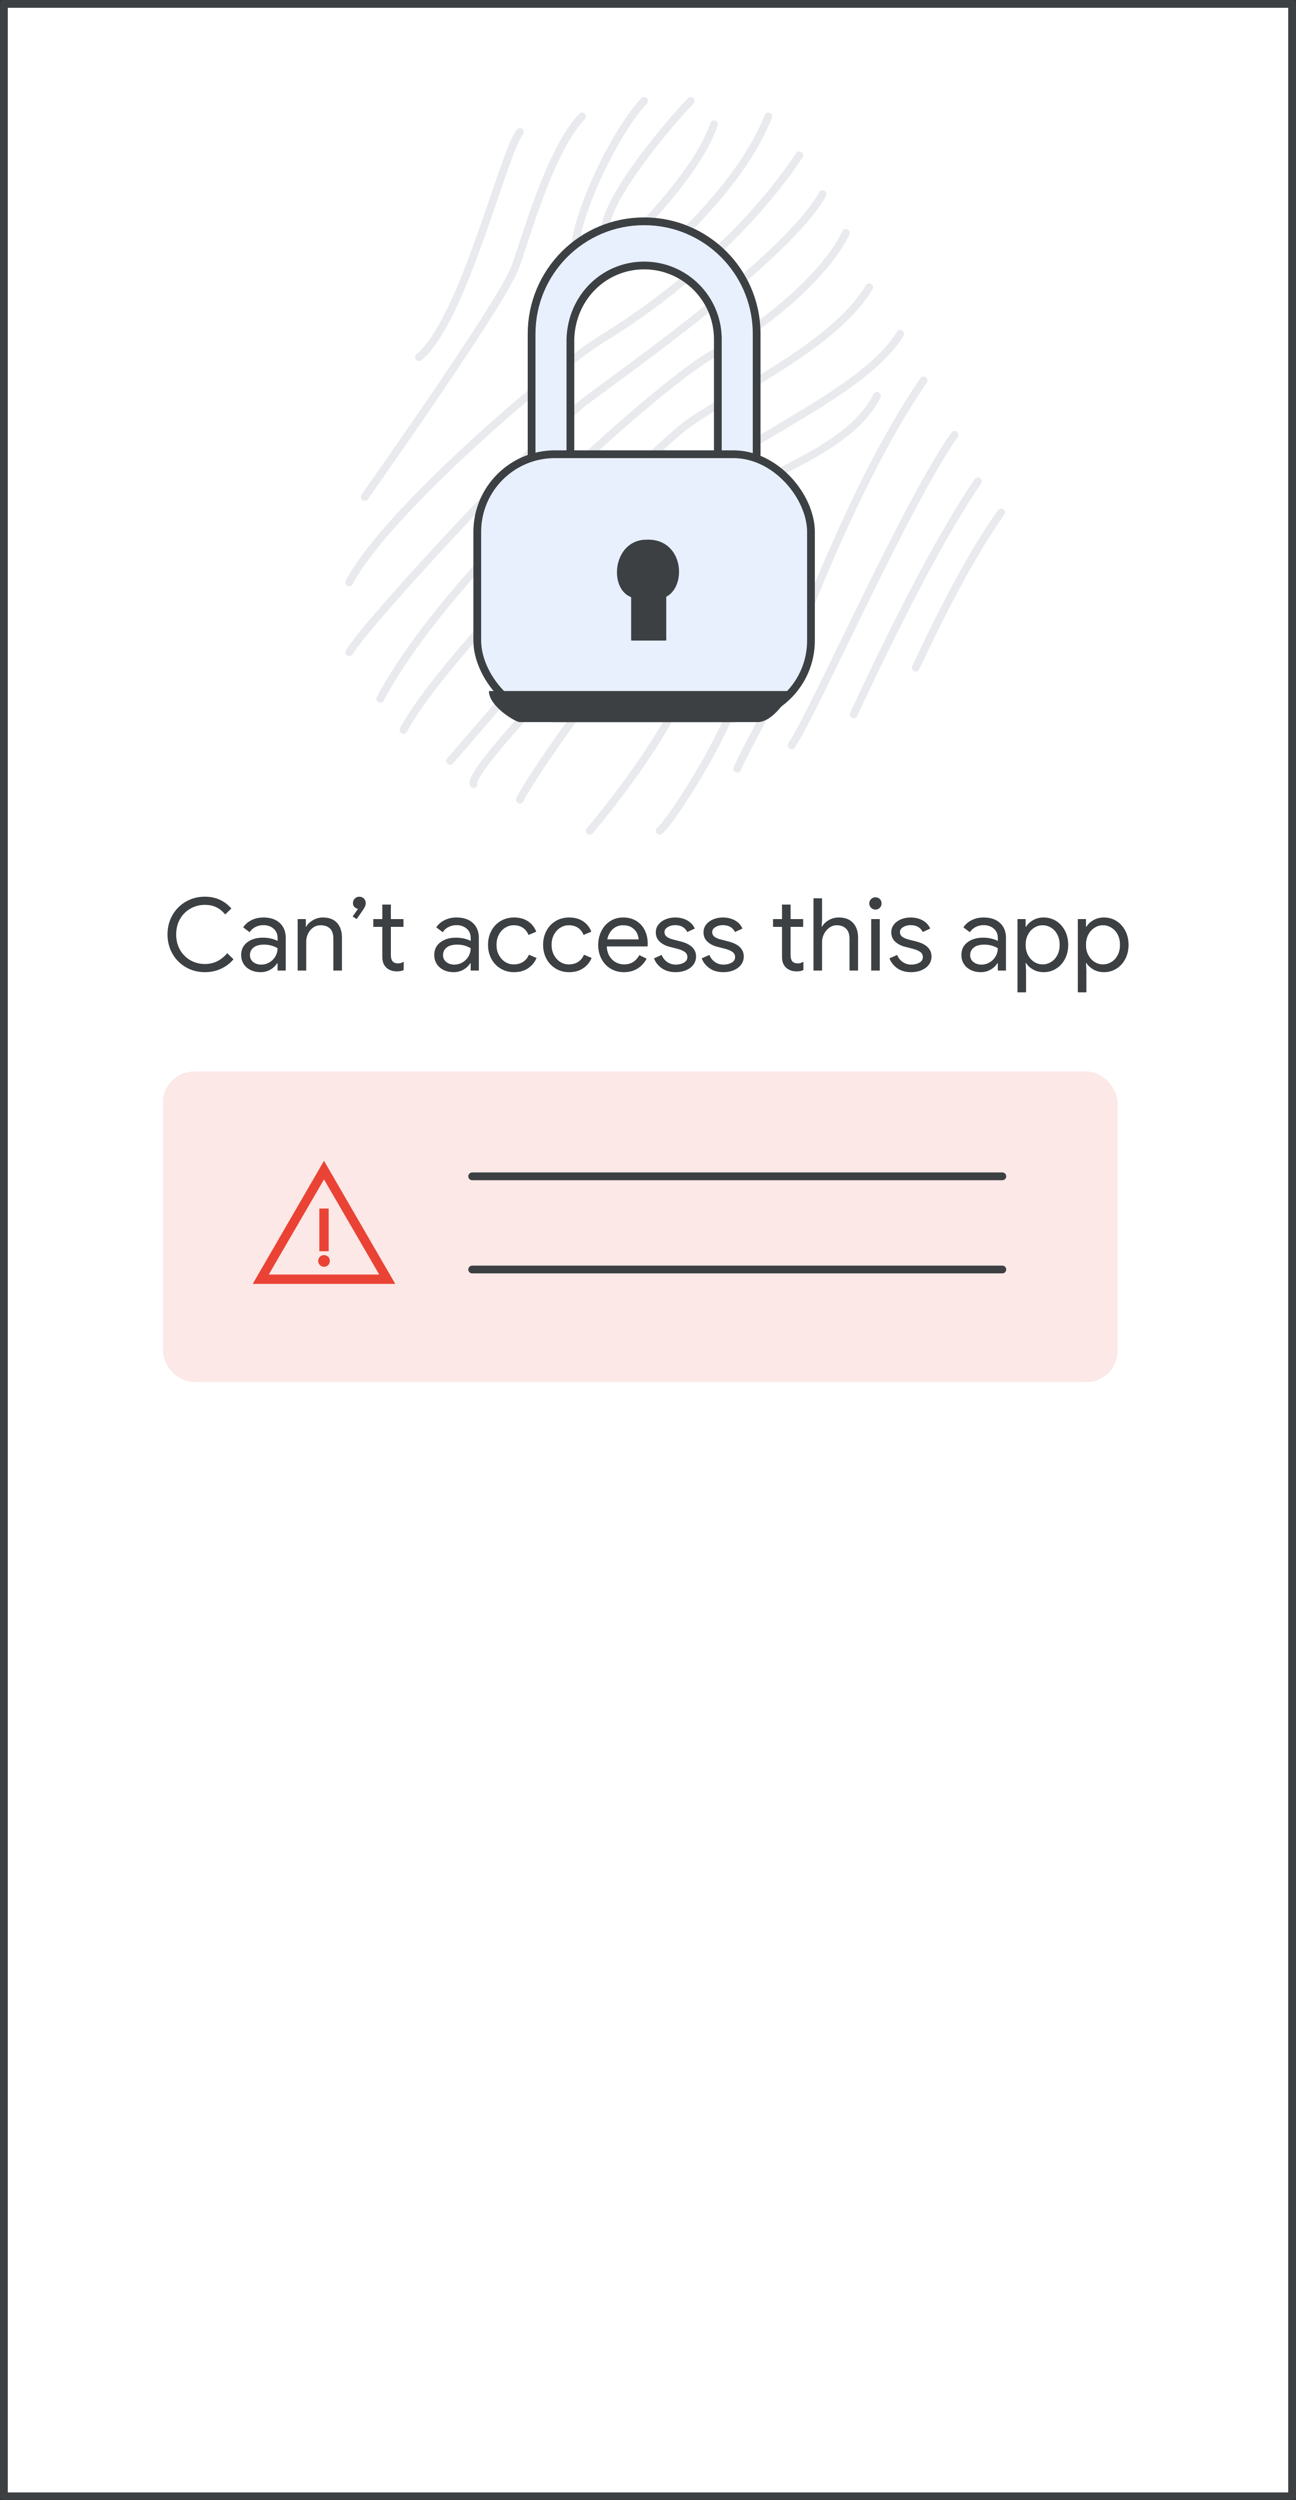
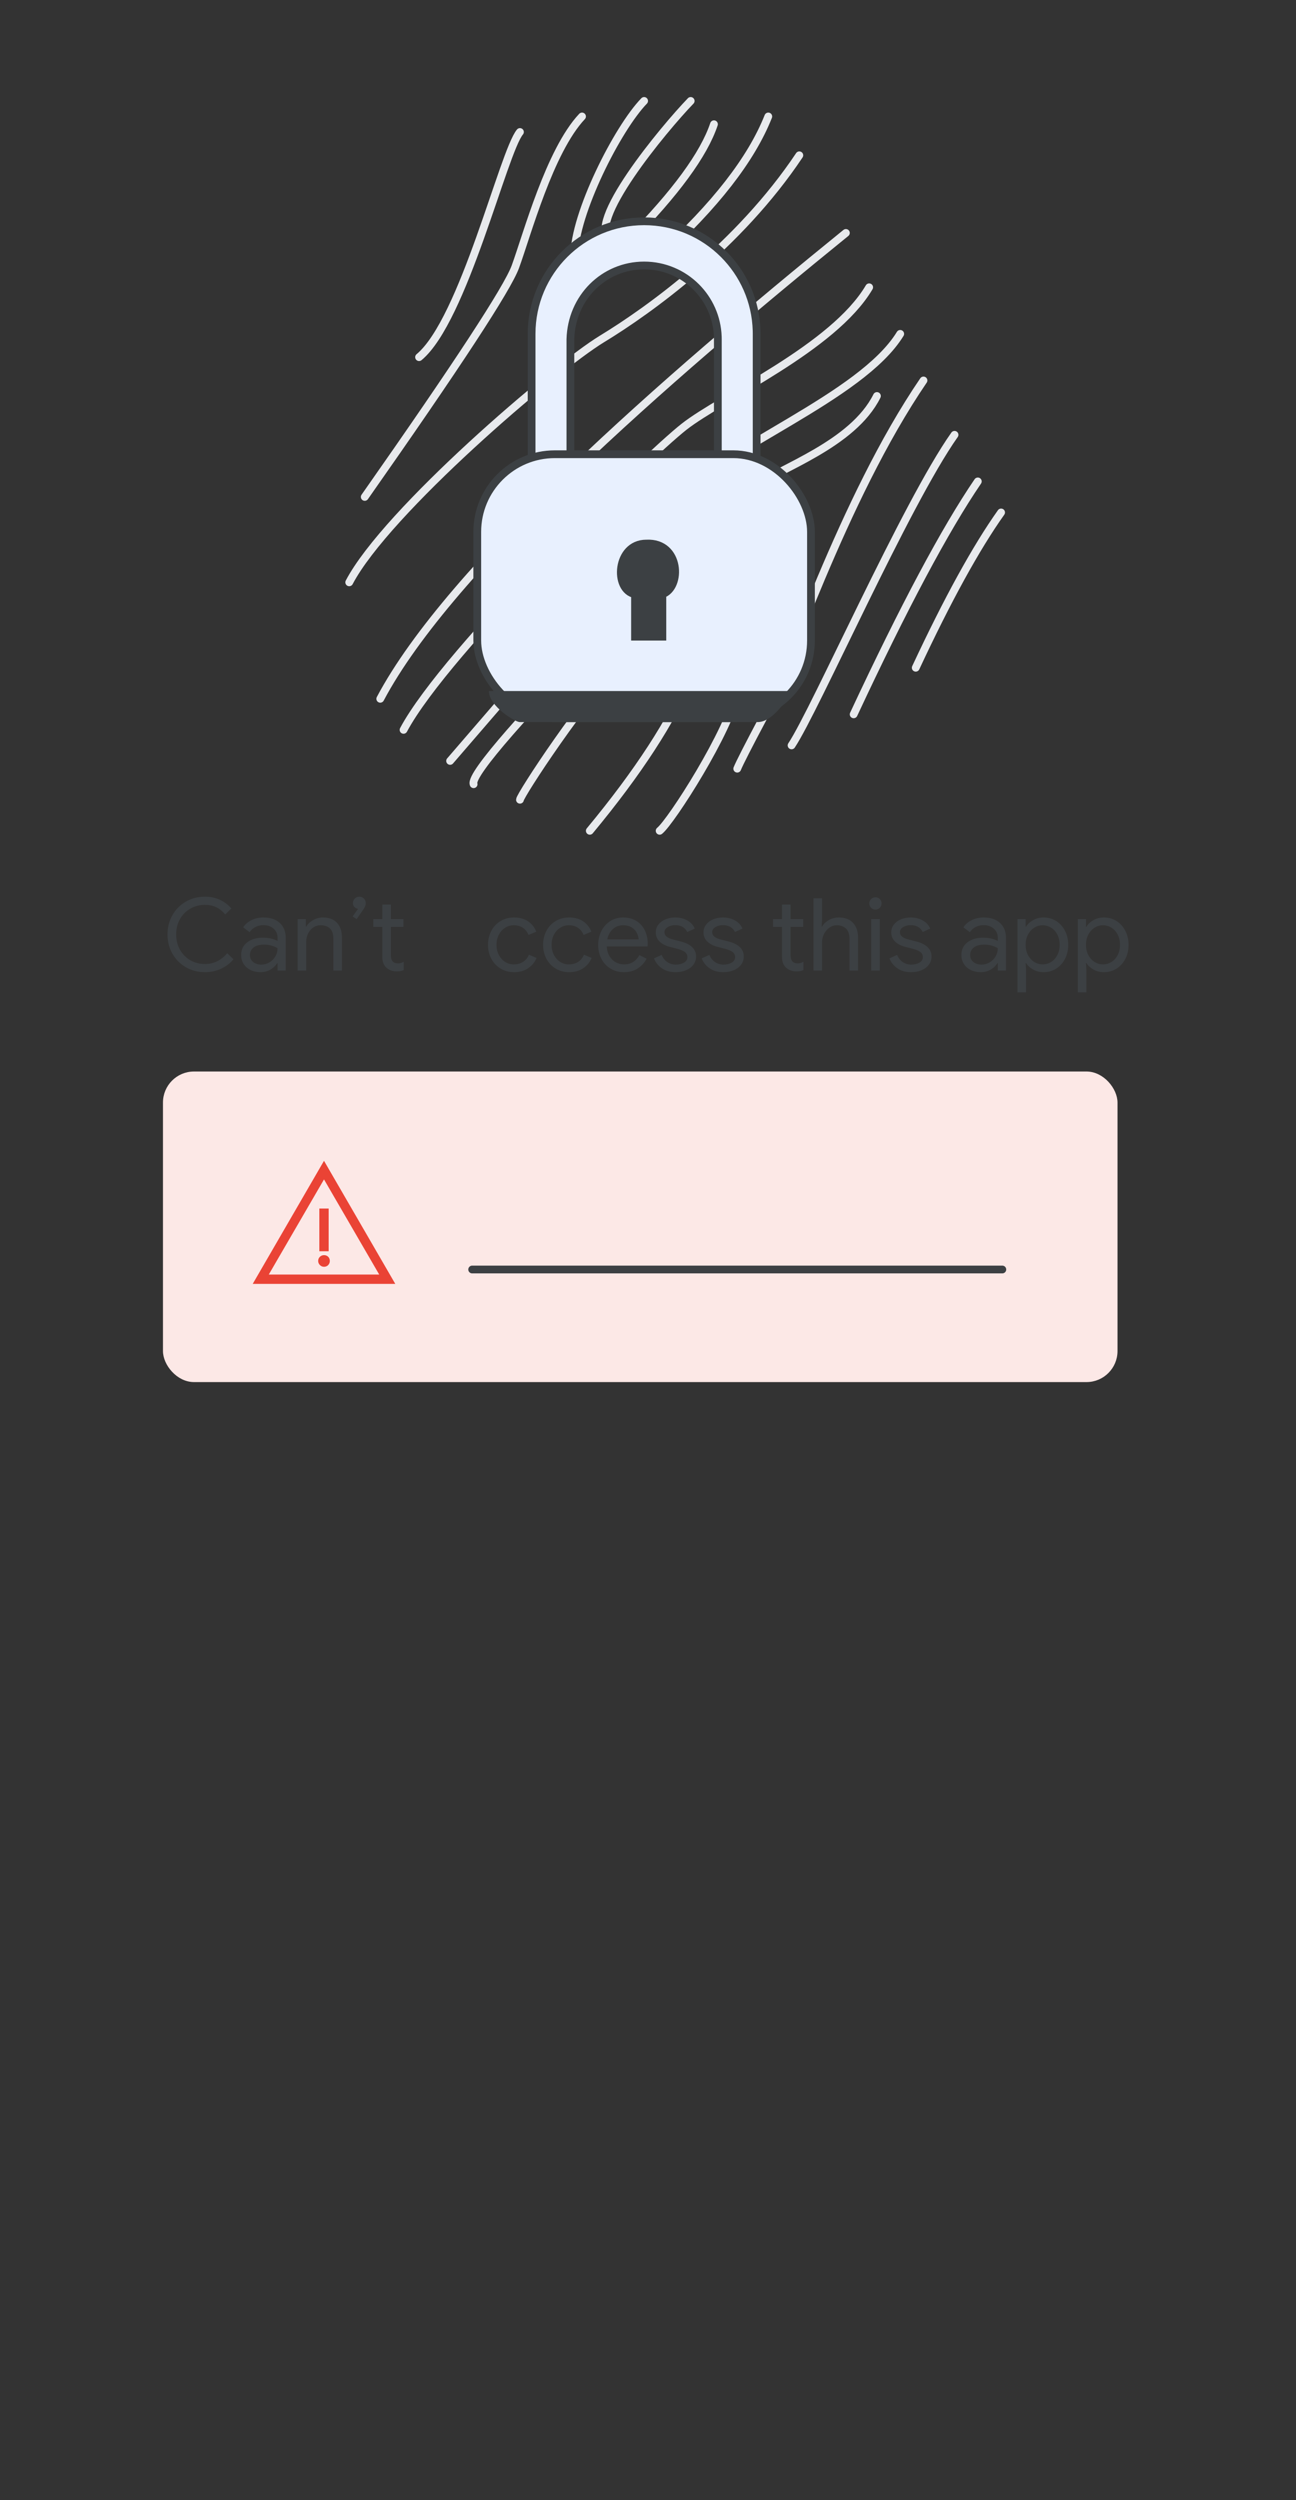
<svg xmlns="http://www.w3.org/2000/svg" width="167px" height="322px" viewBox="0 0 167 322" version="1.1">
  <rect x="0" y="0" width="167" height="322" fill="#333333" stroke="none" />
  <title>caa-remediation-default-message</title>
  <g id="Page-1" stroke="none" stroke-width="1" fill="none" fill-rule="evenodd">
    <g id="caa-remediation-default-message" transform="translate(0.5, 0.5)">
-       <rect id="border-and-background" stroke="#3C4043" fill="#FFFFFF" stroke-linejoin="round" transform="translate(83, 160.5) rotate(-270) translate(-83, -160.5) " x="-77.5" y="77.5" width="321" height="166" />
      <rect id="Rectangle" fill="#FCE8E6" x="20.5" y="137.5" width="123" height="40" rx="4" />
-       <line x1="60.342" y1="151" x2="128.658" y2="151" id="line" stroke="#3C4043" stroke-linecap="round" />
      <line x1="60.342" y1="163" x2="128.658" y2="163" id="line" stroke="#3C4043" stroke-linecap="round" />
      <g id="warning_BASELINE_P900_24dp" transform="translate(32.5, 149.5)" fill="#EA4335" fill-rule="nonzero" stroke="#EA4335" stroke-width="0.5">
        <path d="M0,15.1 L8.75,0 L17.5,15.1 L0,15.1 Z M8.4,10.9 L9.1,10.9 L9.1,5.9 L8.4,5.9 L8.4,10.9 Z M8.75,12.9 C8.9,12.9 9.021,12.85 9.113,12.75 C9.204,12.65 9.25,12.533 9.25,12.4 C9.25,12.25 9.204,12.129 9.113,12.037 C9.021,11.946 8.9,11.9 8.75,11.9 C8.617,11.9 8.5,11.946 8.4,12.037 C8.3,12.129 8.25,12.25 8.25,12.4 C8.25,12.533 8.3,12.65 8.4,12.75 C8.5,12.85 8.617,12.9 8.75,12.9 Z M1.2,14.4 L16.3,14.4 L8.75,1.4 L1.2,14.4 Z" id="Shape" />
      </g>
      <g id="fingerprint" transform="translate(44.536, 12.5)" stroke="#E8EAED" stroke-linecap="round">
        <path d="M21.964,4 C19.835,6.55 14.699,28.24 8.964,33" id="Path" />
        <path d="M29.964,2 C25.784,6.445 22.898,17.183 21.372,21.358 C20.354,24.141 13.885,34.022 1.964,51" id="Path-2" />
        <path d="M37.964,0 C34.543,3.522 28.964,14.524 28.964,20" id="Path-3" />
        <path d="M43.964,0 C40.55,3.533 30.213,15.936 33.657,18" id="Path-4" />
        <path d="M46.964,3 C45.667,6.879 42.001,11.879 35.964,18" id="Path-5" />
        <path d="M53.964,2 C51.78,7.504 47.113,13.504 39.964,20" id="Path-6" />
        <path d="M57.964,7 C50.201,18.628 38.653,26.933 32.537,30.65 C26.421,34.366 4.719,52.911 -0.036,62" id="Path-7" />
-         <path d="M60.964,12 C56.447,20.151 35.148,35.062 30.272,38.737 C25.395,42.412 3.067,66.125 -0.036,71" id="Path-8" />
-         <path d="M63.964,17 C61.226,22.654 53.3,29.14 47.038,32.469 C40.776,35.797 12.907,60.109 3.964,77" id="Path-9" />
+         <path d="M63.964,17 C40.776,35.797 12.907,60.109 3.964,77" id="Path-9" />
        <path d="M66.964,24 C62.345,31.824 47.98,38.131 43.095,41.973 C38.21,45.816 12.42,70.749 6.964,81" id="Path-10" />
        <path d="M70.964,30 C65.952,38.192 47.934,44.696 41.973,51.484 C37.999,56.009 28.33,67.181 12.964,85" id="Path-11" />
        <path d="M67.964,38 C64.855,44.25 55.51,47.246 52.044,49.775 C48.578,52.304 14.861,85.507 15.992,88" id="Path-12" />
        <path d="M73.964,36 C63.489,51.34 56.189,74.029 53.301,79.463 C51.375,83.086 50.263,85.265 49.964,86" id="Path-13" />
        <path d="M35.964,71 C30.197,76.795 21.964,89.457 21.964,90" id="Path-14" />
        <path d="M43.964,74 C41.525,79.824 37.192,86.491 30.964,94" id="Path-15" />
        <path d="M49.964,76 C48.964,81.111 41.448,92.818 39.964,94" id="Path-16" />
        <path d="M77.964,43 C71.658,51.919 60.021,78.409 56.964,83" id="Path-17" />
        <path d="M80.964,49 C76.769,55.147 71.435,65.147 64.964,79" id="Path-18" />
        <path d="M83.964,53 C80.738,57.538 77.072,64.205 72.964,73" id="Path-19" />
      </g>
      <g id="lock" transform="translate(60.5, 27.5)">
        <path d="M22,0.5 C26.004,0.5 29.629,2.123 32.253,4.747 C34.79,7.283 36.391,10.755 36.495,14.601 L36.5,15 L36.5,31 C36.5,35.004 34.877,38.629 32.253,41.253 C29.629,43.877 26.004,45.5 22,45.5 C17.996,45.5 14.371,43.877 11.747,41.253 C9.21,38.717 7.609,35.245 7.505,31.399 L7.5,31 L7.5,15 C7.5,10.996 9.123,7.371 11.747,4.747 C14.371,2.123 17.996,0.5 22,0.5 Z M22,6.191 C19.411,6.191 17.063,7.227 15.348,8.941 C13.652,10.638 12.574,13 12.5,15.684 L12.5,15.684 L12.5,32.818 L12.506,33.145 C12.59,35.638 13.635,37.888 15.282,39.536 C17.002,41.255 19.377,42.318 22,42.318 C24.589,42.318 26.937,41.283 28.652,39.568 C30.348,37.871 31.426,35.509 31.5,32.825 L31.5,32.825 L31.5,15.691 L31.494,15.364 C31.41,12.871 30.365,10.621 28.718,8.973 C26.998,7.254 24.623,6.191 22,6.191 Z" id="Combined-Shape" stroke="#3C4043" fill="#E8F0FE" />
        <rect id="Rectangle" stroke="#3C4043" fill="#E8F0FE" x="0.5" y="30.5" width="43" height="34" rx="10" />
        <path d="M2,61 C10.363,61 41,61 41,61 C41,61 38.909,65 36.627,65 C34.345,65 13.433,65 5.973,65 C5.43,65 2,62.981 2,61 Z" id="Path-21" fill="#3C4043" />
        <path d="M24.352,48.529 C24.352,50.195 24.352,52.018 24.352,54 L20.827,54 C20.827,51.387 20.827,49.563 20.827,48.529 C18.03,48.003 18.389,42.006 22.286,42.006 C26.71,41.785 26.893,47.683 24.352,48.529 Z" id="Path-20" stroke="#3C4043" fill="#3C4043" />
      </g>
      <g id="Can’t-access-this-app---outlines" transform="translate(21.085, 114.984)" fill="#3C4043" fill-rule="nonzero">
        <path d="M4.823,9.724 C3.922,9.724 3.103,9.512 2.366,9.087 C1.629,8.662 1.051,8.079 0.63,7.338 C0.21,6.598 0,5.772 0,4.862 C0,3.952 0.21,3.127 0.63,2.385 C1.051,1.645 1.629,1.062 2.366,0.637 C3.103,0.212 3.922,1.42108547e-14 4.823,1.42108547e-14 C5.516,1.42108547e-14 6.151,0.13 6.728,0.39 C7.304,0.65 7.804,1.027 8.229,1.521 L7.436,2.288 C7.081,1.863 6.693,1.551 6.272,1.352 C5.852,1.153 5.369,1.053 4.823,1.053 C4.147,1.053 3.527,1.211 2.964,1.528 C2.401,1.844 1.952,2.29 1.619,2.866 C1.285,3.443 1.118,4.108 1.118,4.862 C1.118,5.616 1.285,6.281 1.619,6.857 C1.952,7.434 2.401,7.88 2.964,8.197 C3.527,8.513 4.147,8.671 4.823,8.671 C5.95,8.671 6.907,8.207 7.696,7.28 L8.502,8.06 C8.077,8.571 7.546,8.976 6.91,9.275 C6.272,9.575 5.577,9.724 4.823,9.724 Z" id="Path" />
        <path d="M11.986,9.724 C11.501,9.724 11.067,9.629 10.686,9.438 C10.305,9.247 10.01,8.985 9.802,8.652 C9.594,8.318 9.49,7.939 9.49,7.514 C9.49,6.812 9.754,6.264 10.283,5.87 C10.812,5.475 11.479,5.278 12.285,5.278 C12.684,5.278 13.054,5.321 13.396,5.408 C13.739,5.495 14.001,5.594 14.183,5.707 L14.183,5.304 C14.183,4.81 14.01,4.413 13.663,4.114 C13.316,3.816 12.879,3.666 12.35,3.666 C11.986,3.666 11.646,3.746 11.329,3.906 C11.013,4.067 10.764,4.29 10.582,4.576 L9.75,3.952 C10.01,3.553 10.37,3.241 10.829,3.016 C11.288,2.791 11.795,2.678 12.35,2.678 C13.251,2.678 13.958,2.914 14.469,3.386 C14.98,3.859 15.236,4.502 15.236,5.317 L15.236,9.516 L14.183,9.516 L14.183,8.567 L14.131,8.567 C13.94,8.888 13.654,9.161 13.273,9.386 C12.892,9.611 12.463,9.724 11.986,9.724 Z M12.09,8.749 C12.463,8.749 12.809,8.654 13.13,8.463 C13.451,8.272 13.706,8.017 13.897,7.696 C14.088,7.375 14.183,7.024 14.183,6.643 C13.975,6.504 13.719,6.392 13.416,6.305 C13.113,6.218 12.792,6.175 12.454,6.175 C11.847,6.175 11.39,6.301 11.082,6.552 C10.775,6.803 10.621,7.128 10.621,7.527 C10.621,7.891 10.76,8.186 11.037,8.411 C11.314,8.636 11.665,8.749 12.09,8.749 Z" id="Shape" />
        <path d="M16.77,2.886 L17.823,2.886 L17.823,3.861 L17.875,3.861 C18.057,3.532 18.347,3.252 18.746,3.022 C19.145,2.793 19.569,2.678 20.02,2.678 C20.817,2.678 21.426,2.91 21.846,3.373 C22.267,3.837 22.477,4.468 22.477,5.265 L22.477,9.516 L21.372,9.516 L21.372,5.434 C21.372,4.819 21.225,4.372 20.93,4.095 C20.635,3.818 20.232,3.679 19.721,3.679 C19.366,3.679 19.047,3.779 18.765,3.978 C18.484,4.177 18.265,4.439 18.109,4.764 C17.953,5.09 17.875,5.43 17.875,5.785 L17.875,9.516 L16.77,9.516 L16.77,2.886 Z" id="Path" />
        <path d="M23.855,2.548 L24.544,1.573 C24.362,1.538 24.208,1.456 24.082,1.326 C23.957,1.196 23.894,1.031 23.894,0.832 C23.894,0.598 23.974,0.401 24.134,0.24 C24.295,0.08 24.488,1.42108547e-14 24.713,1.42108547e-14 C24.947,1.42108547e-14 25.144,0.08 25.305,0.24 C25.465,0.401 25.545,0.598 25.545,0.832 C25.545,0.971 25.517,1.105 25.46,1.235 C25.404,1.365 25.315,1.521 25.194,1.703 L24.375,2.886 L23.855,2.548 Z" id="Path" />
        <path d="M29.523,9.62 C29.254,9.62 29.005,9.577 28.776,9.49 C28.546,9.403 28.353,9.286 28.197,9.139 C27.85,8.81 27.677,8.355 27.677,7.774 L27.677,3.887 L26.52,3.887 L26.52,2.886 L27.677,2.886 L27.677,1.014 L28.782,1.014 L28.782,2.886 L30.407,2.886 L30.407,3.887 L28.782,3.887 L28.782,7.501 C28.782,7.865 28.851,8.134 28.99,8.307 C29.155,8.498 29.393,8.593 29.705,8.593 C29.974,8.593 30.216,8.519 30.433,8.372 L30.433,9.451 C30.303,9.512 30.171,9.555 30.037,9.581 C29.902,9.607 29.731,9.62 29.523,9.62 Z" id="Path" />
-         <path d="M36.868,9.724 C36.383,9.724 35.949,9.629 35.568,9.438 C35.187,9.247 34.892,8.985 34.684,8.652 C34.476,8.318 34.372,7.939 34.372,7.514 C34.372,6.812 34.636,6.264 35.165,5.87 C35.694,5.475 36.361,5.278 37.167,5.278 C37.566,5.278 37.936,5.321 38.279,5.408 C38.621,5.495 38.883,5.594 39.065,5.707 L39.065,5.304 C39.065,4.81 38.892,4.413 38.545,4.114 C38.198,3.816 37.761,3.666 37.232,3.666 C36.868,3.666 36.528,3.746 36.212,3.906 C35.895,4.067 35.646,4.29 35.464,4.576 L34.632,3.952 C34.892,3.553 35.252,3.241 35.711,3.016 C36.17,2.791 36.677,2.678 37.232,2.678 C38.133,2.678 38.84,2.914 39.351,3.386 C39.862,3.859 40.118,4.502 40.118,5.317 L40.118,9.516 L39.065,9.516 L39.065,8.567 L39.013,8.567 C38.822,8.888 38.536,9.161 38.155,9.386 C37.774,9.611 37.345,9.724 36.868,9.724 Z M36.972,8.749 C37.345,8.749 37.691,8.654 38.012,8.463 C38.333,8.272 38.588,8.017 38.779,7.696 C38.97,7.375 39.065,7.024 39.065,6.643 C38.857,6.504 38.601,6.392 38.298,6.305 C37.995,6.218 37.674,6.175 37.336,6.175 C36.729,6.175 36.272,6.301 35.965,6.552 C35.657,6.803 35.503,7.128 35.503,7.527 C35.503,7.891 35.642,8.186 35.919,8.411 C36.196,8.636 36.547,8.749 36.972,8.749 Z" id="Shape" />
        <path d="M44.655,9.724 C44.014,9.724 43.437,9.57 42.926,9.262 C42.415,8.955 42.016,8.534 41.73,8.002 C41.444,7.468 41.301,6.868 41.301,6.201 C41.301,5.534 41.444,4.931 41.73,4.394 C42.016,3.857 42.415,3.436 42.926,3.133 C43.437,2.83 44.014,2.678 44.655,2.678 C45.374,2.678 45.979,2.845 46.468,3.179 C46.958,3.512 47.307,3.956 47.515,4.511 L46.514,4.927 C46.349,4.52 46.105,4.21 45.779,3.998 C45.455,3.785 45.062,3.679 44.603,3.679 C44.213,3.679 43.849,3.785 43.511,3.998 C43.173,4.21 42.902,4.507 42.699,4.888 C42.495,5.269 42.393,5.707 42.393,6.201 C42.393,6.695 42.495,7.133 42.699,7.514 C42.902,7.895 43.173,8.192 43.511,8.405 C43.849,8.617 44.213,8.723 44.603,8.723 C45.071,8.723 45.474,8.615 45.812,8.398 C46.15,8.181 46.401,7.874 46.566,7.475 L47.554,7.891 C47.329,8.437 46.967,8.879 46.468,9.217 C45.97,9.555 45.366,9.724 44.655,9.724 Z" id="Path" />
        <path d="M51.753,9.724 C51.112,9.724 50.535,9.57 50.024,9.262 C49.513,8.955 49.114,8.534 48.828,8.002 C48.542,7.468 48.399,6.868 48.399,6.201 C48.399,5.534 48.542,4.931 48.828,4.394 C49.114,3.857 49.513,3.436 50.024,3.133 C50.535,2.83 51.112,2.678 51.753,2.678 C52.472,2.678 53.077,2.845 53.566,3.179 C54.056,3.512 54.405,3.956 54.613,4.511 L53.612,4.927 C53.447,4.52 53.203,4.21 52.877,3.998 C52.553,3.785 52.16,3.679 51.701,3.679 C51.311,3.679 50.947,3.785 50.609,3.998 C50.271,4.21 50,4.507 49.797,4.888 C49.593,5.269 49.491,5.707 49.491,6.201 C49.491,6.695 49.593,7.133 49.797,7.514 C50,7.895 50.271,8.192 50.609,8.405 C50.947,8.617 51.311,8.723 51.701,8.723 C52.169,8.723 52.572,8.615 52.91,8.398 C53.248,8.181 53.499,7.874 53.664,7.475 L54.652,7.891 C54.427,8.437 54.065,8.879 53.566,9.217 C53.068,9.555 52.464,9.724 51.753,9.724 Z" id="Path" />
        <path d="M58.799,9.724 C58.166,9.724 57.599,9.572 57.096,9.269 C56.593,8.966 56.201,8.547 55.919,8.014 C55.638,7.481 55.497,6.881 55.497,6.214 C55.497,5.581 55.629,4.994 55.894,4.452 C56.158,3.911 56.535,3.48 57.025,3.159 C57.514,2.838 58.075,2.678 58.708,2.678 C59.358,2.678 59.921,2.823 60.398,3.114 C60.875,3.404 61.241,3.805 61.496,4.316 C61.752,4.827 61.88,5.412 61.88,6.071 C61.88,6.175 61.871,6.288 61.854,6.409 L56.602,6.409 C56.628,6.912 56.749,7.336 56.966,7.683 C57.183,8.03 57.458,8.29 57.791,8.463 C58.125,8.636 58.474,8.723 58.838,8.723 C59.705,8.723 60.359,8.324 60.801,7.527 L61.737,7.982 C61.46,8.511 61.074,8.933 60.58,9.249 C60.086,9.566 59.492,9.724 58.799,9.724 Z M60.71,5.499 C60.693,5.222 60.615,4.944 60.476,4.667 C60.337,4.39 60.121,4.156 59.826,3.965 C59.531,3.774 59.159,3.679 58.708,3.679 C58.188,3.679 57.746,3.846 57.382,4.179 C57.018,4.513 56.78,4.953 56.667,5.499 L60.71,5.499 Z" id="Shape" />
        <path d="M65.481,9.724 C64.77,9.724 64.177,9.557 63.7,9.223 C63.223,8.89 62.885,8.463 62.686,7.943 L63.674,7.501 C63.839,7.9 64.084,8.207 64.409,8.424 C64.734,8.641 65.091,8.749 65.481,8.749 C65.897,8.749 66.252,8.665 66.547,8.495 C66.842,8.326 66.989,8.086 66.989,7.774 C66.989,7.497 66.872,7.274 66.638,7.104 C66.404,6.936 66.036,6.79 65.533,6.669 L64.727,6.461 C64.198,6.331 63.765,6.11 63.427,5.798 C63.089,5.486 62.92,5.083 62.92,4.589 C62.92,4.208 63.035,3.872 63.264,3.582 C63.494,3.291 63.8,3.068 64.181,2.912 C64.562,2.756 64.974,2.678 65.416,2.678 C65.997,2.678 66.514,2.804 66.969,3.055 C67.424,3.306 67.747,3.657 67.938,4.108 L66.976,4.55 C66.681,3.961 66.157,3.666 65.403,3.666 C65.039,3.666 64.721,3.751 64.448,3.92 C64.174,4.088 64.038,4.303 64.038,4.563 C64.038,4.806 64.133,5.003 64.324,5.154 C64.515,5.306 64.801,5.43 65.182,5.525 L66.144,5.772 C66.794,5.937 67.284,6.181 67.613,6.506 C67.942,6.832 68.107,7.228 68.107,7.696 C68.107,8.103 67.99,8.461 67.756,8.768 C67.522,9.076 67.206,9.312 66.807,9.477 C66.408,9.642 65.966,9.724 65.481,9.724 Z" id="Path" />
        <path d="M71.63,9.724 C70.919,9.724 70.326,9.557 69.849,9.223 C69.372,8.89 69.034,8.463 68.835,7.943 L69.823,7.501 C69.988,7.9 70.233,8.207 70.558,8.424 C70.882,8.641 71.24,8.749 71.63,8.749 C72.046,8.749 72.401,8.665 72.696,8.495 C72.991,8.326 73.138,8.086 73.138,7.774 C73.138,7.497 73.021,7.274 72.787,7.104 C72.553,6.936 72.185,6.79 71.682,6.669 L70.876,6.461 C70.347,6.331 69.914,6.11 69.576,5.798 C69.238,5.486 69.069,5.083 69.069,4.589 C69.069,4.208 69.184,3.872 69.413,3.582 C69.643,3.291 69.949,3.068 70.33,2.912 C70.711,2.756 71.123,2.678 71.565,2.678 C72.146,2.678 72.663,2.804 73.118,3.055 C73.573,3.306 73.896,3.657 74.087,4.108 L73.125,4.55 C72.83,3.961 72.306,3.666 71.552,3.666 C71.188,3.666 70.87,3.751 70.597,3.92 C70.323,4.088 70.187,4.303 70.187,4.563 C70.187,4.806 70.282,5.003 70.473,5.154 C70.664,5.306 70.95,5.43 71.331,5.525 L72.293,5.772 C72.943,5.937 73.433,6.181 73.762,6.506 C74.091,6.832 74.256,7.228 74.256,7.696 C74.256,8.103 74.139,8.461 73.905,8.768 C73.671,9.076 73.355,9.312 72.956,9.477 C72.557,9.642 72.115,9.724 71.63,9.724 Z" id="Path" />
        <path d="M81.029,9.62 C80.76,9.62 80.511,9.577 80.281,9.49 C80.052,9.403 79.859,9.286 79.703,9.139 C79.356,8.81 79.183,8.355 79.183,7.774 L79.183,3.887 L78.026,3.887 L78.026,2.886 L79.183,2.886 L79.183,1.014 L80.288,1.014 L80.288,2.886 L81.913,2.886 L81.913,3.887 L80.288,3.887 L80.288,7.501 C80.288,7.865 80.357,8.134 80.496,8.307 C80.661,8.498 80.899,8.593 81.211,8.593 C81.48,8.593 81.722,8.519 81.939,8.372 L81.939,9.451 C81.809,9.512 81.677,9.555 81.543,9.581 C81.408,9.607 81.237,9.62 81.029,9.62 Z" id="Path" />
        <path d="M83.239,0.208 L84.344,0.208 L84.344,2.951 L84.292,3.861 L84.344,3.861 C84.526,3.523 84.814,3.241 85.209,3.016 C85.603,2.791 86.034,2.678 86.502,2.678 C87.308,2.678 87.923,2.914 88.348,3.386 C88.773,3.859 88.985,4.485 88.985,5.265 L88.985,9.516 L87.88,9.516 L87.88,5.434 C87.88,4.836 87.728,4.394 87.425,4.108 C87.122,3.822 86.727,3.679 86.242,3.679 C85.895,3.679 85.577,3.783 85.287,3.991 C84.996,4.199 84.766,4.468 84.597,4.797 C84.428,5.126 84.344,5.469 84.344,5.824 L84.344,9.516 L83.239,9.516 L83.239,0.208 Z" id="Path" />
        <path d="M91.221,1.664 C91.004,1.664 90.818,1.586 90.662,1.43 C90.506,1.274 90.428,1.088 90.428,0.871 C90.428,0.646 90.506,0.457 90.662,0.305 C90.818,0.154 91.004,0.078 91.221,0.078 C91.446,0.078 91.635,0.154 91.787,0.305 C91.938,0.457 92.014,0.646 92.014,0.871 C92.014,1.088 91.938,1.274 91.787,1.43 C91.635,1.586 91.446,1.664 91.221,1.664 Z M90.675,2.886 L91.78,2.886 L91.78,9.516 L90.675,9.516 L90.675,2.886 Z" id="Shape" />
        <path d="M95.823,9.724 C95.112,9.724 94.519,9.557 94.042,9.223 C93.565,8.89 93.227,8.463 93.028,7.943 L94.016,7.501 C94.181,7.9 94.425,8.207 94.751,8.424 C95.076,8.641 95.433,8.749 95.823,8.749 C96.239,8.749 96.594,8.665 96.889,8.495 C97.184,8.326 97.331,8.086 97.331,7.774 C97.331,7.497 97.214,7.274 96.98,7.104 C96.746,6.936 96.378,6.79 95.875,6.669 L95.069,6.461 C94.54,6.331 94.107,6.11 93.769,5.798 C93.431,5.486 93.262,5.083 93.262,4.589 C93.262,4.208 93.377,3.872 93.606,3.582 C93.836,3.291 94.142,3.068 94.523,2.912 C94.904,2.756 95.316,2.678 95.758,2.678 C96.339,2.678 96.856,2.804 97.311,3.055 C97.766,3.306 98.089,3.657 98.28,4.108 L97.318,4.55 C97.023,3.961 96.499,3.666 95.745,3.666 C95.381,3.666 95.062,3.751 94.79,3.92 C94.516,4.088 94.38,4.303 94.38,4.563 C94.38,4.806 94.475,5.003 94.666,5.154 C94.857,5.306 95.143,5.43 95.524,5.525 L96.486,5.772 C97.136,5.937 97.626,6.181 97.955,6.506 C98.284,6.832 98.449,7.228 98.449,7.696 C98.449,8.103 98.332,8.461 98.098,8.768 C97.864,9.076 97.548,9.312 97.149,9.477 C96.75,9.642 96.308,9.724 95.823,9.724 Z" id="Path" />
        <path d="M104.793,9.724 C104.308,9.724 103.874,9.629 103.493,9.438 C103.112,9.247 102.817,8.985 102.609,8.652 C102.401,8.318 102.297,7.939 102.297,7.514 C102.297,6.812 102.561,6.264 103.09,5.87 C103.619,5.475 104.286,5.278 105.092,5.278 C105.491,5.278 105.861,5.321 106.204,5.408 C106.546,5.495 106.808,5.594 106.99,5.707 L106.99,5.304 C106.99,4.81 106.817,4.413 106.47,4.114 C106.123,3.816 105.686,3.666 105.157,3.666 C104.793,3.666 104.453,3.746 104.136,3.906 C103.82,4.067 103.571,4.29 103.389,4.576 L102.557,3.952 C102.817,3.553 103.177,3.241 103.636,3.016 C104.095,2.791 104.602,2.678 105.157,2.678 C106.058,2.678 106.765,2.914 107.276,3.386 C107.787,3.859 108.043,4.502 108.043,5.317 L108.043,9.516 L106.99,9.516 L106.99,8.567 L106.938,8.567 C106.747,8.888 106.461,9.161 106.08,9.386 C105.699,9.611 105.27,9.724 104.793,9.724 Z M104.897,8.749 C105.27,8.749 105.616,8.654 105.937,8.463 C106.258,8.272 106.513,8.017 106.704,7.696 C106.895,7.375 106.99,7.024 106.99,6.643 C106.782,6.504 106.526,6.392 106.223,6.305 C105.92,6.218 105.599,6.175 105.261,6.175 C104.654,6.175 104.197,6.301 103.889,6.552 C103.582,6.803 103.428,7.128 103.428,7.527 C103.428,7.891 103.567,8.186 103.844,8.411 C104.121,8.636 104.472,8.749 104.897,8.749 Z" id="Shape" />
        <path d="M109.525,2.886 L110.578,2.886 L110.578,3.874 L110.63,3.874 C110.829,3.536 111.13,3.252 111.534,3.022 C111.936,2.793 112.389,2.678 112.892,2.678 C113.49,2.678 114.029,2.83 114.51,3.133 C114.992,3.436 115.371,3.857 115.648,4.394 C115.925,4.931 116.064,5.534 116.064,6.201 C116.064,6.877 115.925,7.481 115.648,8.014 C115.371,8.547 114.992,8.966 114.51,9.269 C114.029,9.572 113.49,9.724 112.892,9.724 C112.389,9.724 111.936,9.609 111.534,9.38 C111.13,9.15 110.829,8.87 110.63,8.541 L110.578,8.541 L110.63,9.451 L110.63,12.324 L109.525,12.324 L109.525,2.886 Z M112.775,8.723 C113.156,8.723 113.516,8.619 113.854,8.411 C114.192,8.203 114.461,7.908 114.66,7.527 C114.859,7.146 114.959,6.704 114.959,6.201 C114.959,5.698 114.859,5.256 114.66,4.875 C114.461,4.494 114.192,4.199 113.854,3.991 C113.516,3.783 113.156,3.679 112.775,3.679 C112.385,3.679 112.023,3.783 111.689,3.991 C111.356,4.199 111.087,4.494 110.883,4.875 C110.68,5.256 110.578,5.698 110.578,6.201 C110.578,6.704 110.68,7.146 110.883,7.527 C111.087,7.908 111.356,8.203 111.689,8.411 C112.023,8.619 112.385,8.723 112.775,8.723 Z" id="Shape" />
        <path d="M117.299,2.886 L118.352,2.886 L118.352,3.874 L118.404,3.874 C118.603,3.536 118.904,3.252 119.308,3.022 C119.71,2.793 120.163,2.678 120.666,2.678 C121.264,2.678 121.803,2.83 122.284,3.133 C122.766,3.436 123.145,3.857 123.422,4.394 C123.699,4.931 123.838,5.534 123.838,6.201 C123.838,6.877 123.699,7.481 123.422,8.014 C123.145,8.547 122.766,8.966 122.284,9.269 C121.803,9.572 121.264,9.724 120.666,9.724 C120.163,9.724 119.71,9.609 119.308,9.38 C118.904,9.15 118.603,8.87 118.404,8.541 L118.352,8.541 L118.404,9.451 L118.404,12.324 L117.299,12.324 L117.299,2.886 Z M120.549,8.723 C120.93,8.723 121.29,8.619 121.628,8.411 C121.966,8.203 122.235,7.908 122.434,7.527 C122.633,7.146 122.733,6.704 122.733,6.201 C122.733,5.698 122.633,5.256 122.434,4.875 C122.235,4.494 121.966,4.199 121.628,3.991 C121.29,3.783 120.93,3.679 120.549,3.679 C120.159,3.679 119.797,3.783 119.463,3.991 C119.13,4.199 118.861,4.494 118.657,4.875 C118.454,5.256 118.352,5.698 118.352,6.201 C118.352,6.704 118.454,7.146 118.657,7.527 C118.861,7.908 119.13,8.203 119.463,8.411 C119.797,8.619 120.159,8.723 120.549,8.723 Z" id="Shape" />
      </g>
    </g>
  </g>
</svg>